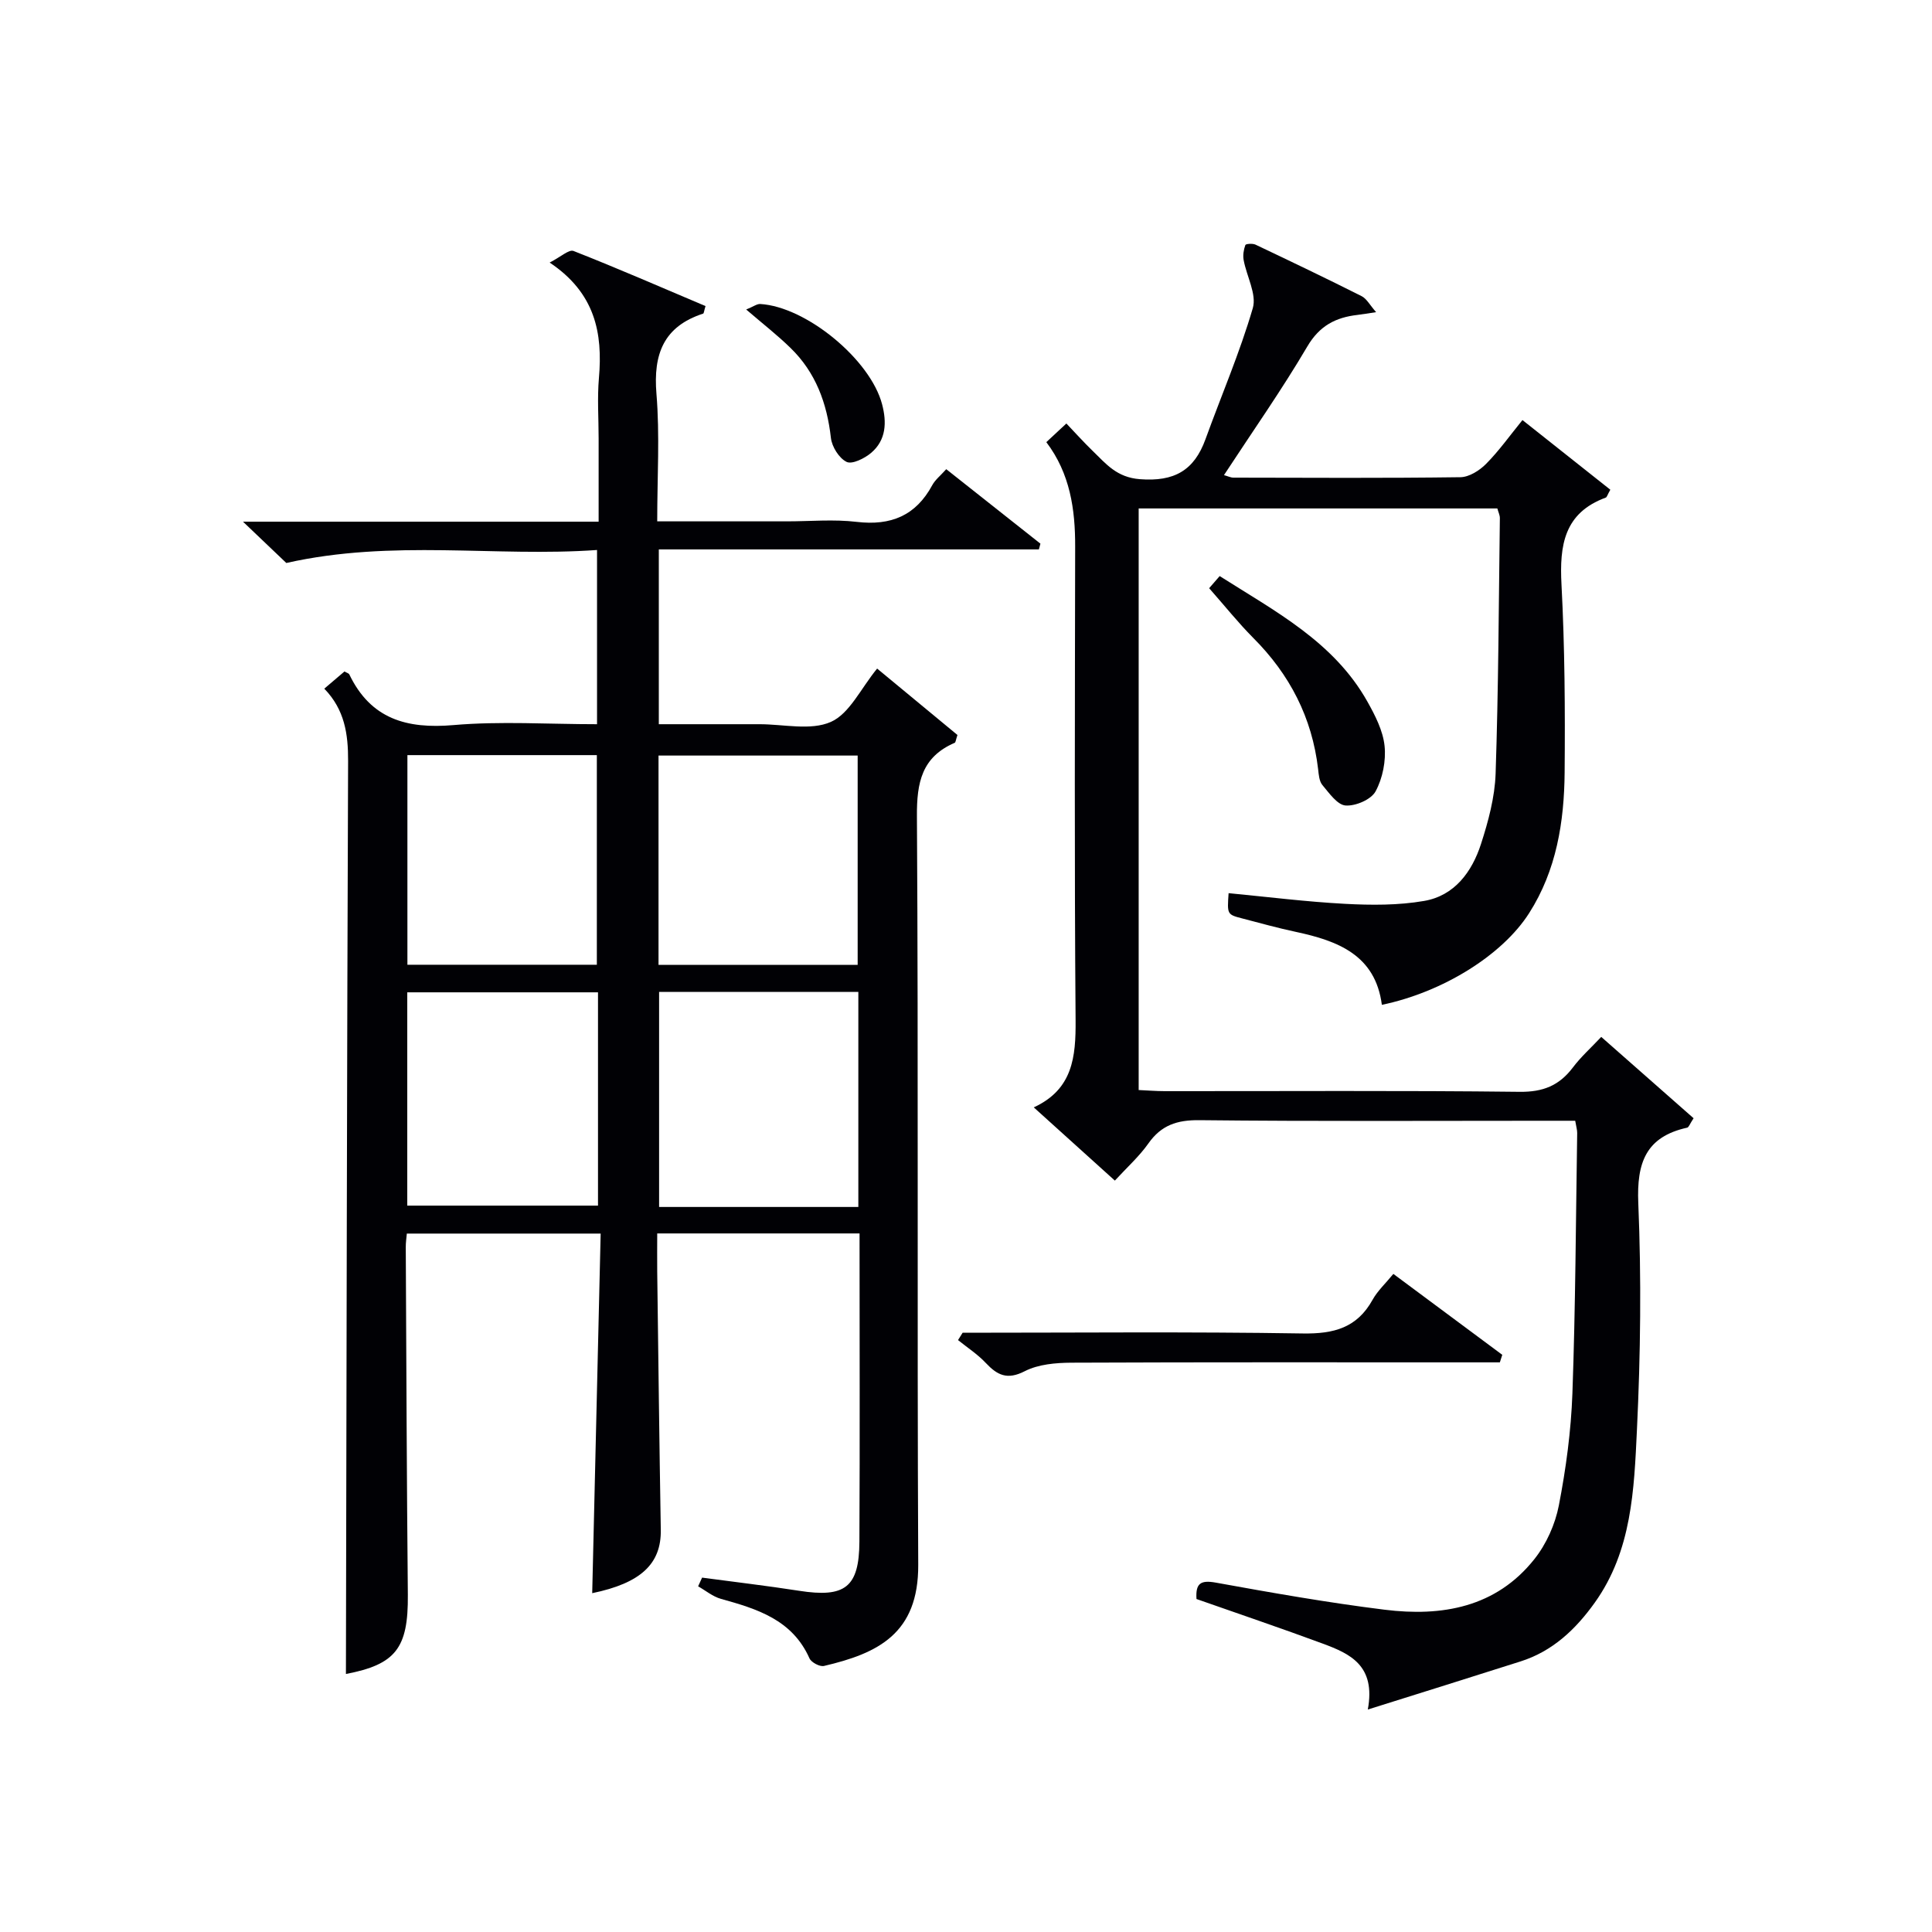
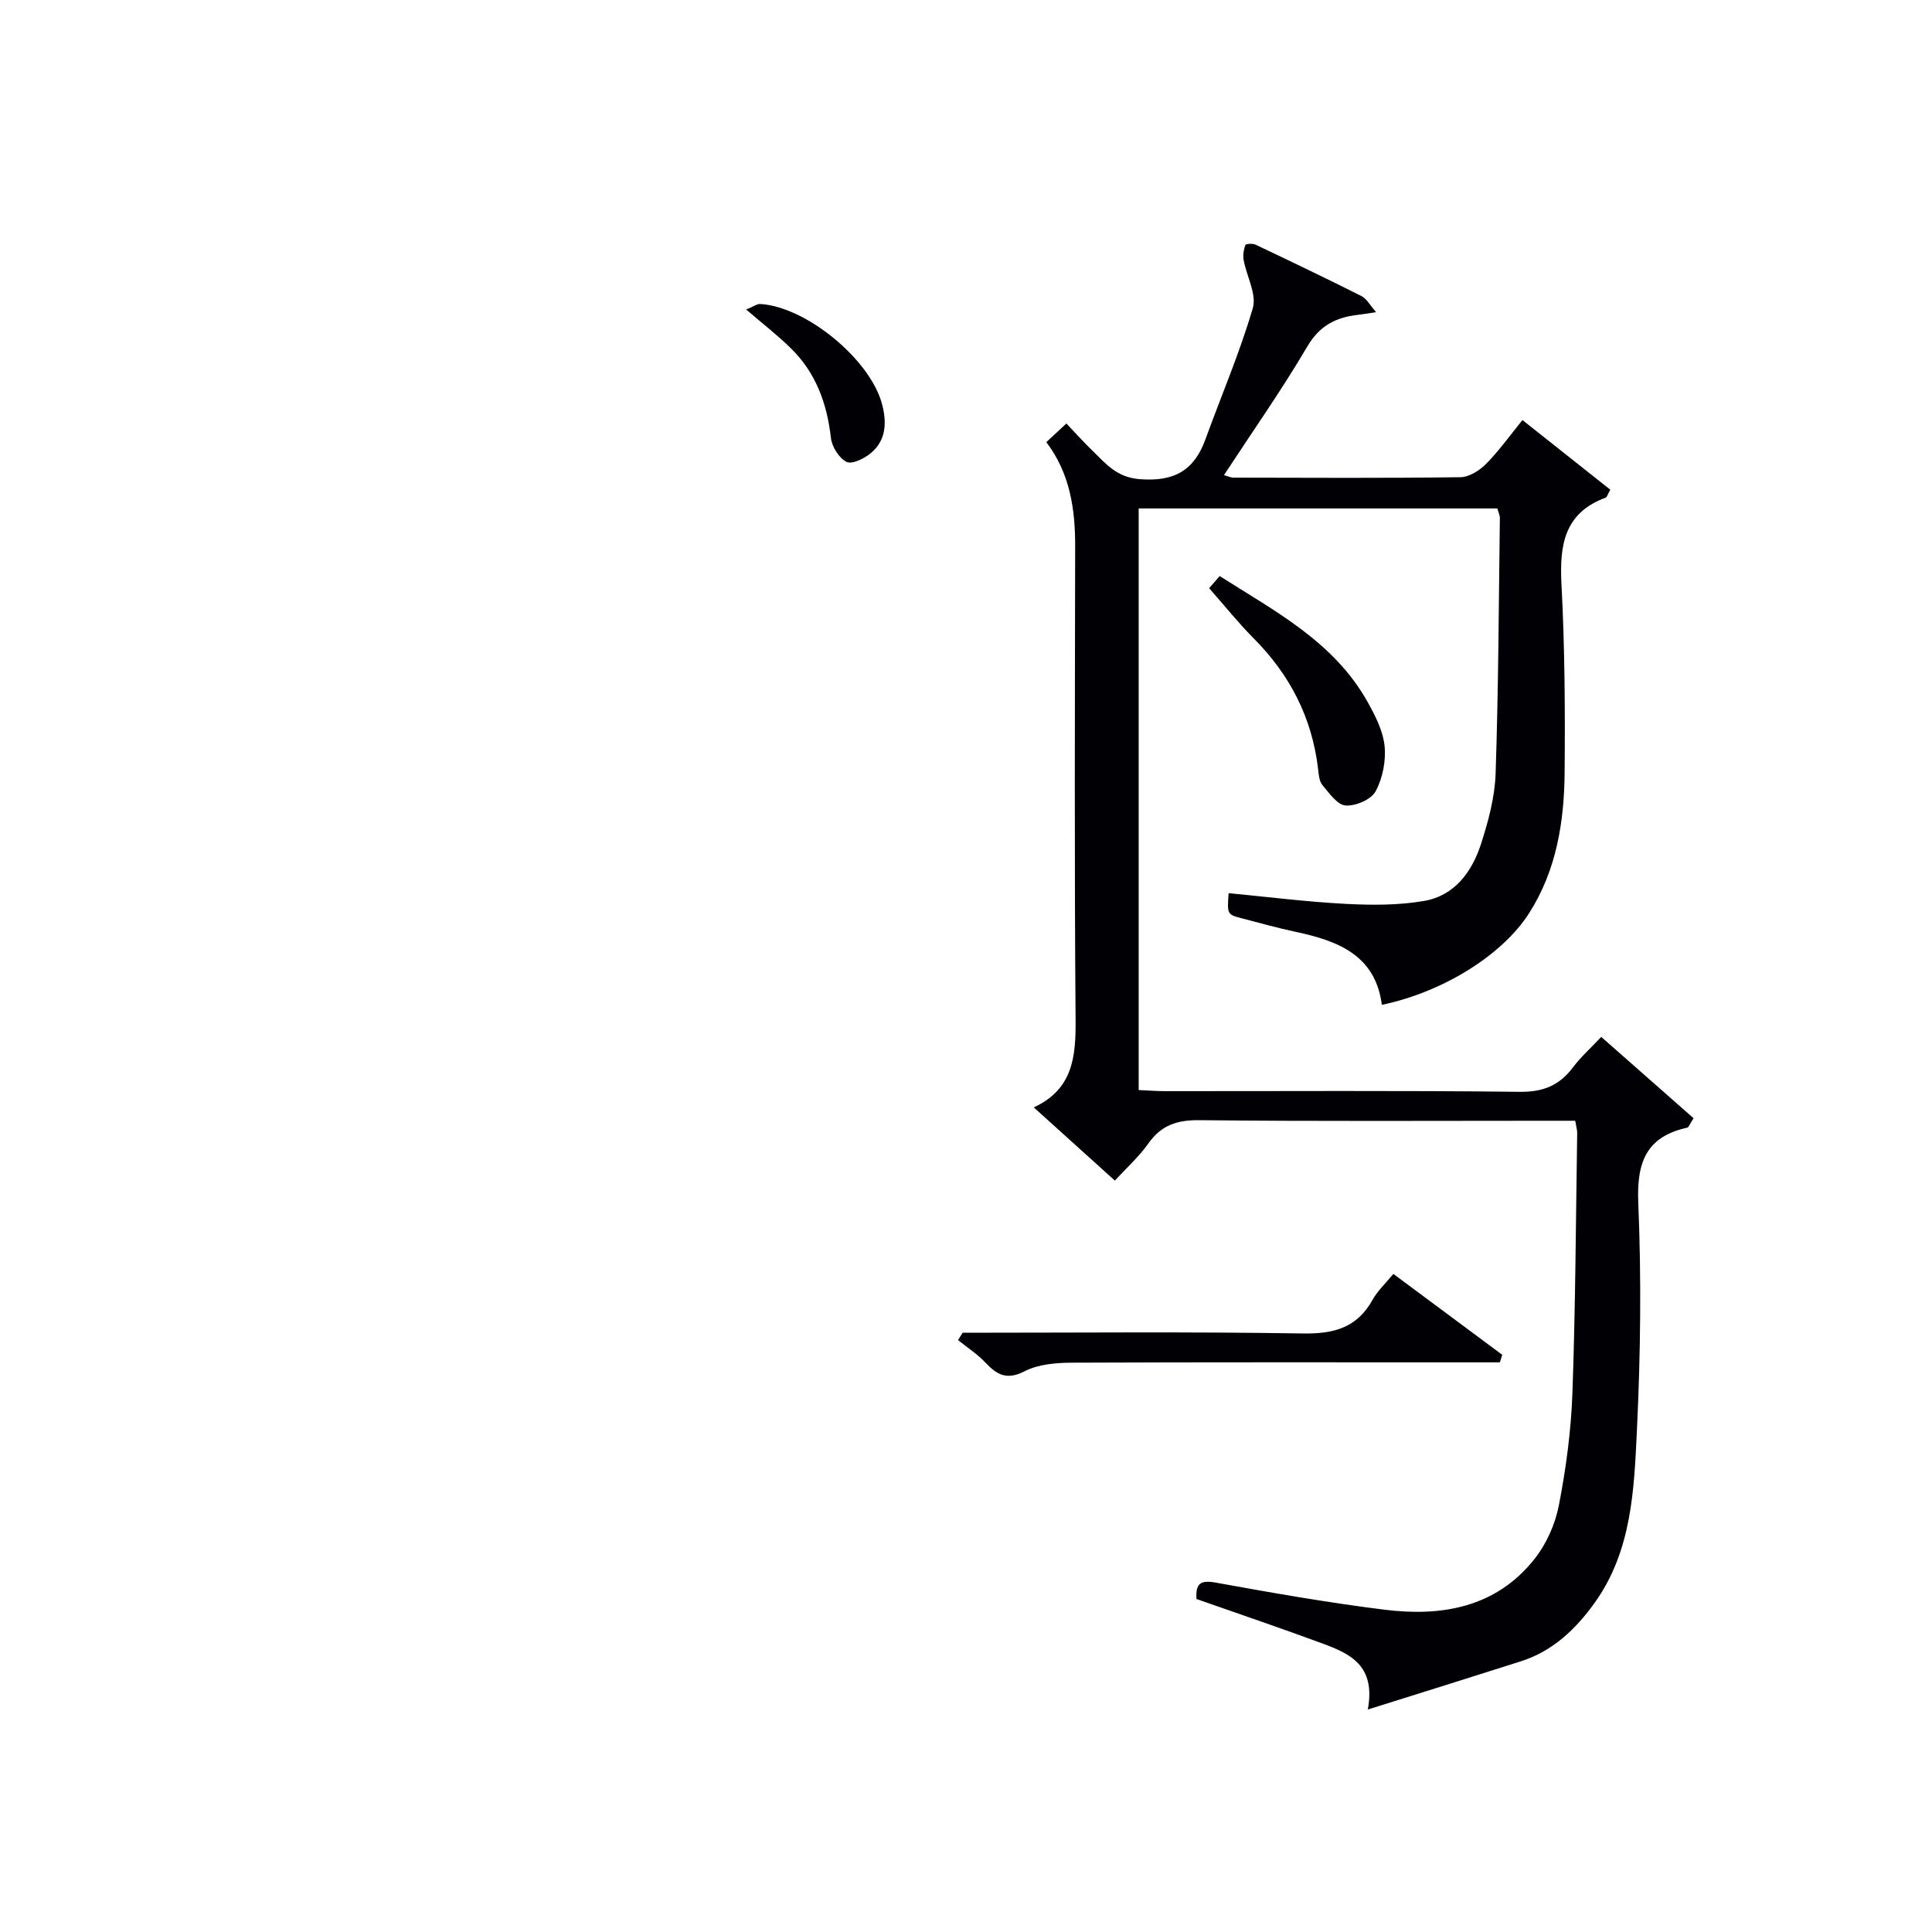
<svg xmlns="http://www.w3.org/2000/svg" enable-background="new 0 0 400 400" viewBox="0 0 400 400">
  <g fill="#010105">
-     <path d="m145.36 326.63c6.69.9 13.39 1.68 20.06 2.72 9.52 1.49 12.46-.68 12.51-10.17.11-21.15.03-42.3.03-63.81-13.9 0-27.61 0-41.89 0 0 2.69-.03 5.3 0 7.91.23 17.81.44 35.63.74 53.44.12 7.04-4.12 11.05-14.2 13.13.58-24.68 1.16-49.36 1.75-74.45-13.71 0-26.75 0-40.13 0-.08.93-.23 1.88-.22 2.83.12 23.99.2 47.99.43 71.98.1 11.06-2.54 14.4-12.82 16.37.13-62.88.21-125.96.45-189.04.02-5.55-.7-10.6-4.93-14.96 1.53-1.31 2.88-2.45 4.18-3.56.47.28.88.37 1 .61 4.43 9.22 11.87 11.33 21.58 10.49 9.73-.84 19.58-.18 29.71-.18 0-11.99 0-23.56 0-36.07-21.05 1.5-42.26-2.27-64.33 2.69-1.96-1.87-5.02-4.78-8.97-8.55h73.63c0-6.04 0-11.64 0-17.24 0-4.17-.3-8.36.06-12.49.82-9.34-.78-17.62-10.2-23.92 2.28-1.16 4-2.77 4.94-2.4 9.21 3.62 18.28 7.58 27.33 11.41-.31 1-.33 1.5-.49 1.56-8.18 2.66-10.35 8.37-9.67 16.59.71 8.56.16 17.23.16 26.42h26.83c4.83 0 9.72-.46 14.49.11 7.06.83 12.22-1.29 15.63-7.61.61-1.12 1.71-1.98 2.89-3.3 6.58 5.21 13.04 10.31 19.5 15.42-.11.4-.21.79-.32 1.19-26.13 0-52.25 0-78.69 0v36.19c6.95 0 13.88.01 20.82 0 5-.01 10.62 1.38 14.81-.48 3.86-1.71 6.18-6.9 9.57-11.04 5.54 4.58 11.19 9.25 16.63 13.75-.35 1.04-.37 1.54-.57 1.62-6.81 2.94-7.87 8.2-7.82 15.21.32 51.66.02 103.32.27 154.97.07 14.28-8.36 18.34-19.52 20.95-.86.2-2.63-.74-3-1.58-3.56-8-10.83-10.23-18.32-12.31-1.69-.47-3.16-1.71-4.73-2.6.26-.6.54-1.2.82-1.8zm32.35-76.74c0-15.12 0-29.81 0-44.53-13.98 0-27.66 0-41.25 0v44.53zm-.14-50.13c0-14.8 0-29.16 0-43.33-14.01 0-27.59 0-41.23 0v43.33zm-53.76 5.69c-13.16 0-26.29 0-39.49 0v44.16h39.49c0-14.83 0-29.27 0-44.16zm-.24-5.71c0-14.62 0-28.98 0-43.4-13.28 0-26.19 0-39.22 0v43.4z" />
    <path d="m216.63 91.54c1.32-1.23 2.53-2.35 4.15-3.86 1.88 1.97 3.62 3.91 5.49 5.72 2.76 2.67 4.94 5.44 9.73 5.81 7.12.55 11.24-1.81 13.58-8.27 3.28-9.05 7.11-17.93 9.8-27.15.84-2.88-1.29-6.6-1.9-9.97-.18-.99.01-2.14.36-3.09.1-.26 1.51-.36 2.1-.08 7.35 3.49 14.69 7 21.96 10.66 1.05.53 1.71 1.84 3.01 3.32-1.74.26-2.8.44-3.86.57-4.51.52-7.85 2.23-10.38 6.53-5.29 8.99-11.31 17.55-17.26 26.64.84.23 1.4.52 1.96.52 15.66.03 31.33.12 46.99-.09 1.8-.02 3.95-1.38 5.3-2.74 2.67-2.69 4.89-5.82 7.55-9.09 6.3 4.99 12.31 9.75 18.19 14.42-.62 1.1-.71 1.55-.94 1.63-8.64 3.18-9.6 9.88-9.17 18 .68 12.95.76 25.95.65 38.92-.09 10.22-1.69 20.24-7.34 29.1-5.55 8.72-17.9 16.38-30.5 19-1.35-10.32-9.11-13.25-17.83-15.11-3.72-.79-7.4-1.82-11.09-2.78-3.12-.81-3.12-.84-2.81-5.23 8.04.77 16.06 1.78 24.12 2.21 5.44.29 11.02.32 16.35-.6 6.31-1.08 9.92-6.03 11.78-11.78 1.52-4.7 2.86-9.67 3.03-14.55.59-17.63.65-35.28.88-52.92.01-.62-.32-1.25-.52-2.01-24.71 0-49.32 0-74.26 0v120.41c1.86.08 3.62.23 5.38.23 24.49.02 48.99-.15 73.48.14 4.85.06 8.2-1.29 11.03-5.03 1.67-2.22 3.79-4.11 5.88-6.34 6.56 5.77 12.86 11.32 19.12 16.84-.79 1.19-.99 1.88-1.33 1.95-8.55 1.89-10.47 7.25-10.12 15.61.65 15.63.47 31.33-.28 46.96-.59 12.36-1.04 25.01-8.73 35.77-3.97 5.55-8.73 10.06-15.37 12.17-10.07 3.21-20.16 6.36-31.62 9.96 1.7-9.14-3.73-11.57-9.28-13.63-8.69-3.22-17.47-6.18-26.19-9.25-.21-3.24.84-3.97 4.03-3.39 11.59 2.1 23.21 4.15 34.89 5.6 11.88 1.48 23.1-.45 31.06-10.5 2.46-3.1 4.28-7.17 5.04-11.07 1.48-7.64 2.53-15.44 2.81-23.21.64-17.96.71-35.94.99-53.91.01-.64-.2-1.28-.41-2.54-1.81 0-3.58 0-5.34 0-24.16 0-48.32.14-72.48-.12-4.62-.05-7.88 1.03-10.55 4.82-1.89 2.68-4.4 4.93-6.94 7.69-5.59-5.05-10.98-9.92-16.79-15.16 8.09-3.73 8.72-10.45 8.66-18.08-.26-32.66-.14-65.32-.09-97.97.03-7.76-1.05-15.19-5.97-21.68z" />
    <path d="m199.3 275.93c23.48 0 46.96-.23 70.44.15 6.43.1 11.22-1.17 14.44-6.98 1.03-1.85 2.67-3.36 4.3-5.35 7.61 5.65 15.08 11.2 22.55 16.75-.17.52-.33 1.04-.5 1.56-2.07 0-4.15 0-6.22 0-27.5 0-54.99-.05-82.49.07-3.25.02-6.86.33-9.65 1.76-3.64 1.87-5.69.83-8.09-1.72-1.68-1.79-3.8-3.16-5.73-4.72.32-.5.63-1.01.95-1.52z" />
    <path d="m250.34 121.78c.31-.36 1.16-1.34 2.18-2.51 11.52 7.32 23.64 13.62 30.58 25.98 1.6 2.85 3.23 6.02 3.56 9.18.32 3.09-.39 6.69-1.86 9.41-.92 1.7-4.14 3.08-6.21 2.93-1.71-.12-3.4-2.57-4.8-4.23-.67-.8-.76-2.17-.89-3.31-1.25-10.67-5.88-19.61-13.45-27.18-3.06-3.08-5.78-6.49-9.11-10.27z" />
-     <path d="m154.49 64.08c1.49-.6 2.22-1.18 2.91-1.14 9.52.56 22.81 11.51 25.23 20.77.98 3.72.86 7.4-2.28 10.06-1.35 1.14-3.92 2.42-5.07 1.86-1.56-.76-3.05-3.14-3.25-4.97-.81-7.17-3.14-13.55-8.36-18.62-2.69-2.63-5.69-4.96-9.18-7.96z" />
+     <path d="m154.49 64.08c1.49-.6 2.22-1.18 2.91-1.14 9.52.56 22.81 11.51 25.23 20.77.98 3.72.86 7.4-2.28 10.06-1.35 1.14-3.92 2.42-5.07 1.86-1.56-.76-3.05-3.14-3.25-4.97-.81-7.17-3.14-13.55-8.36-18.62-2.69-2.63-5.69-4.96-9.18-7.96" />
  </g>
</svg>